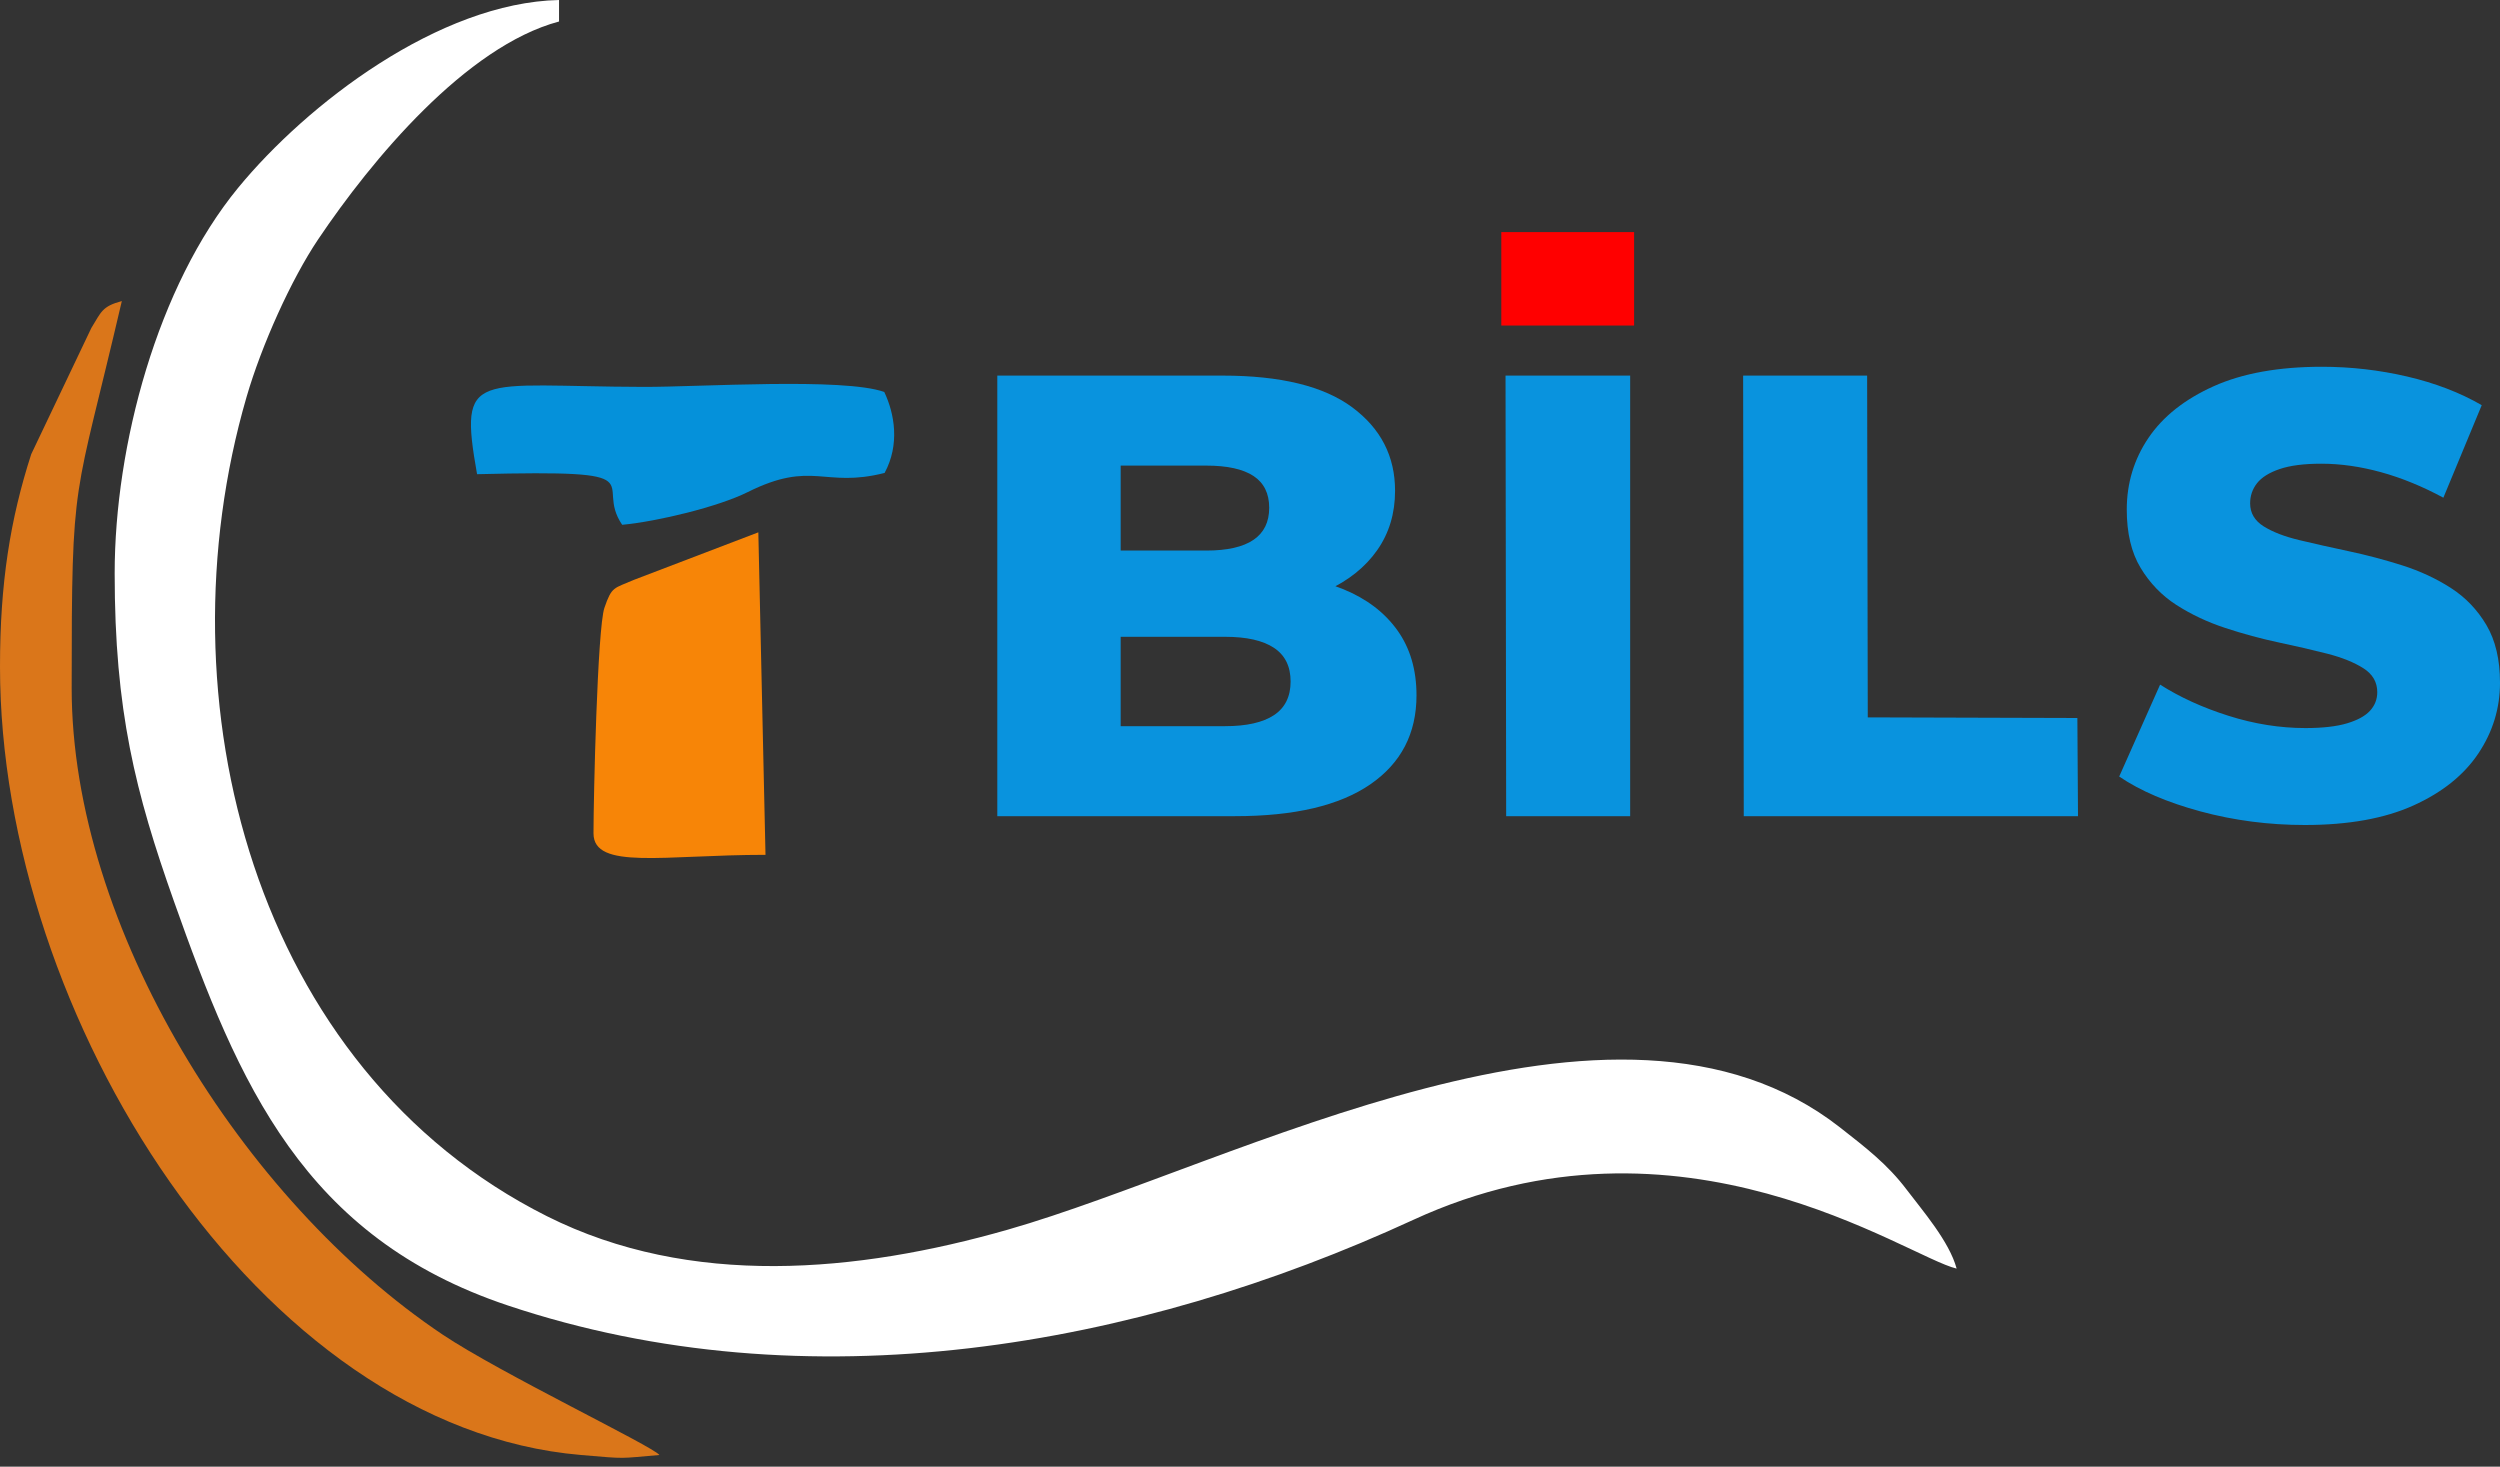
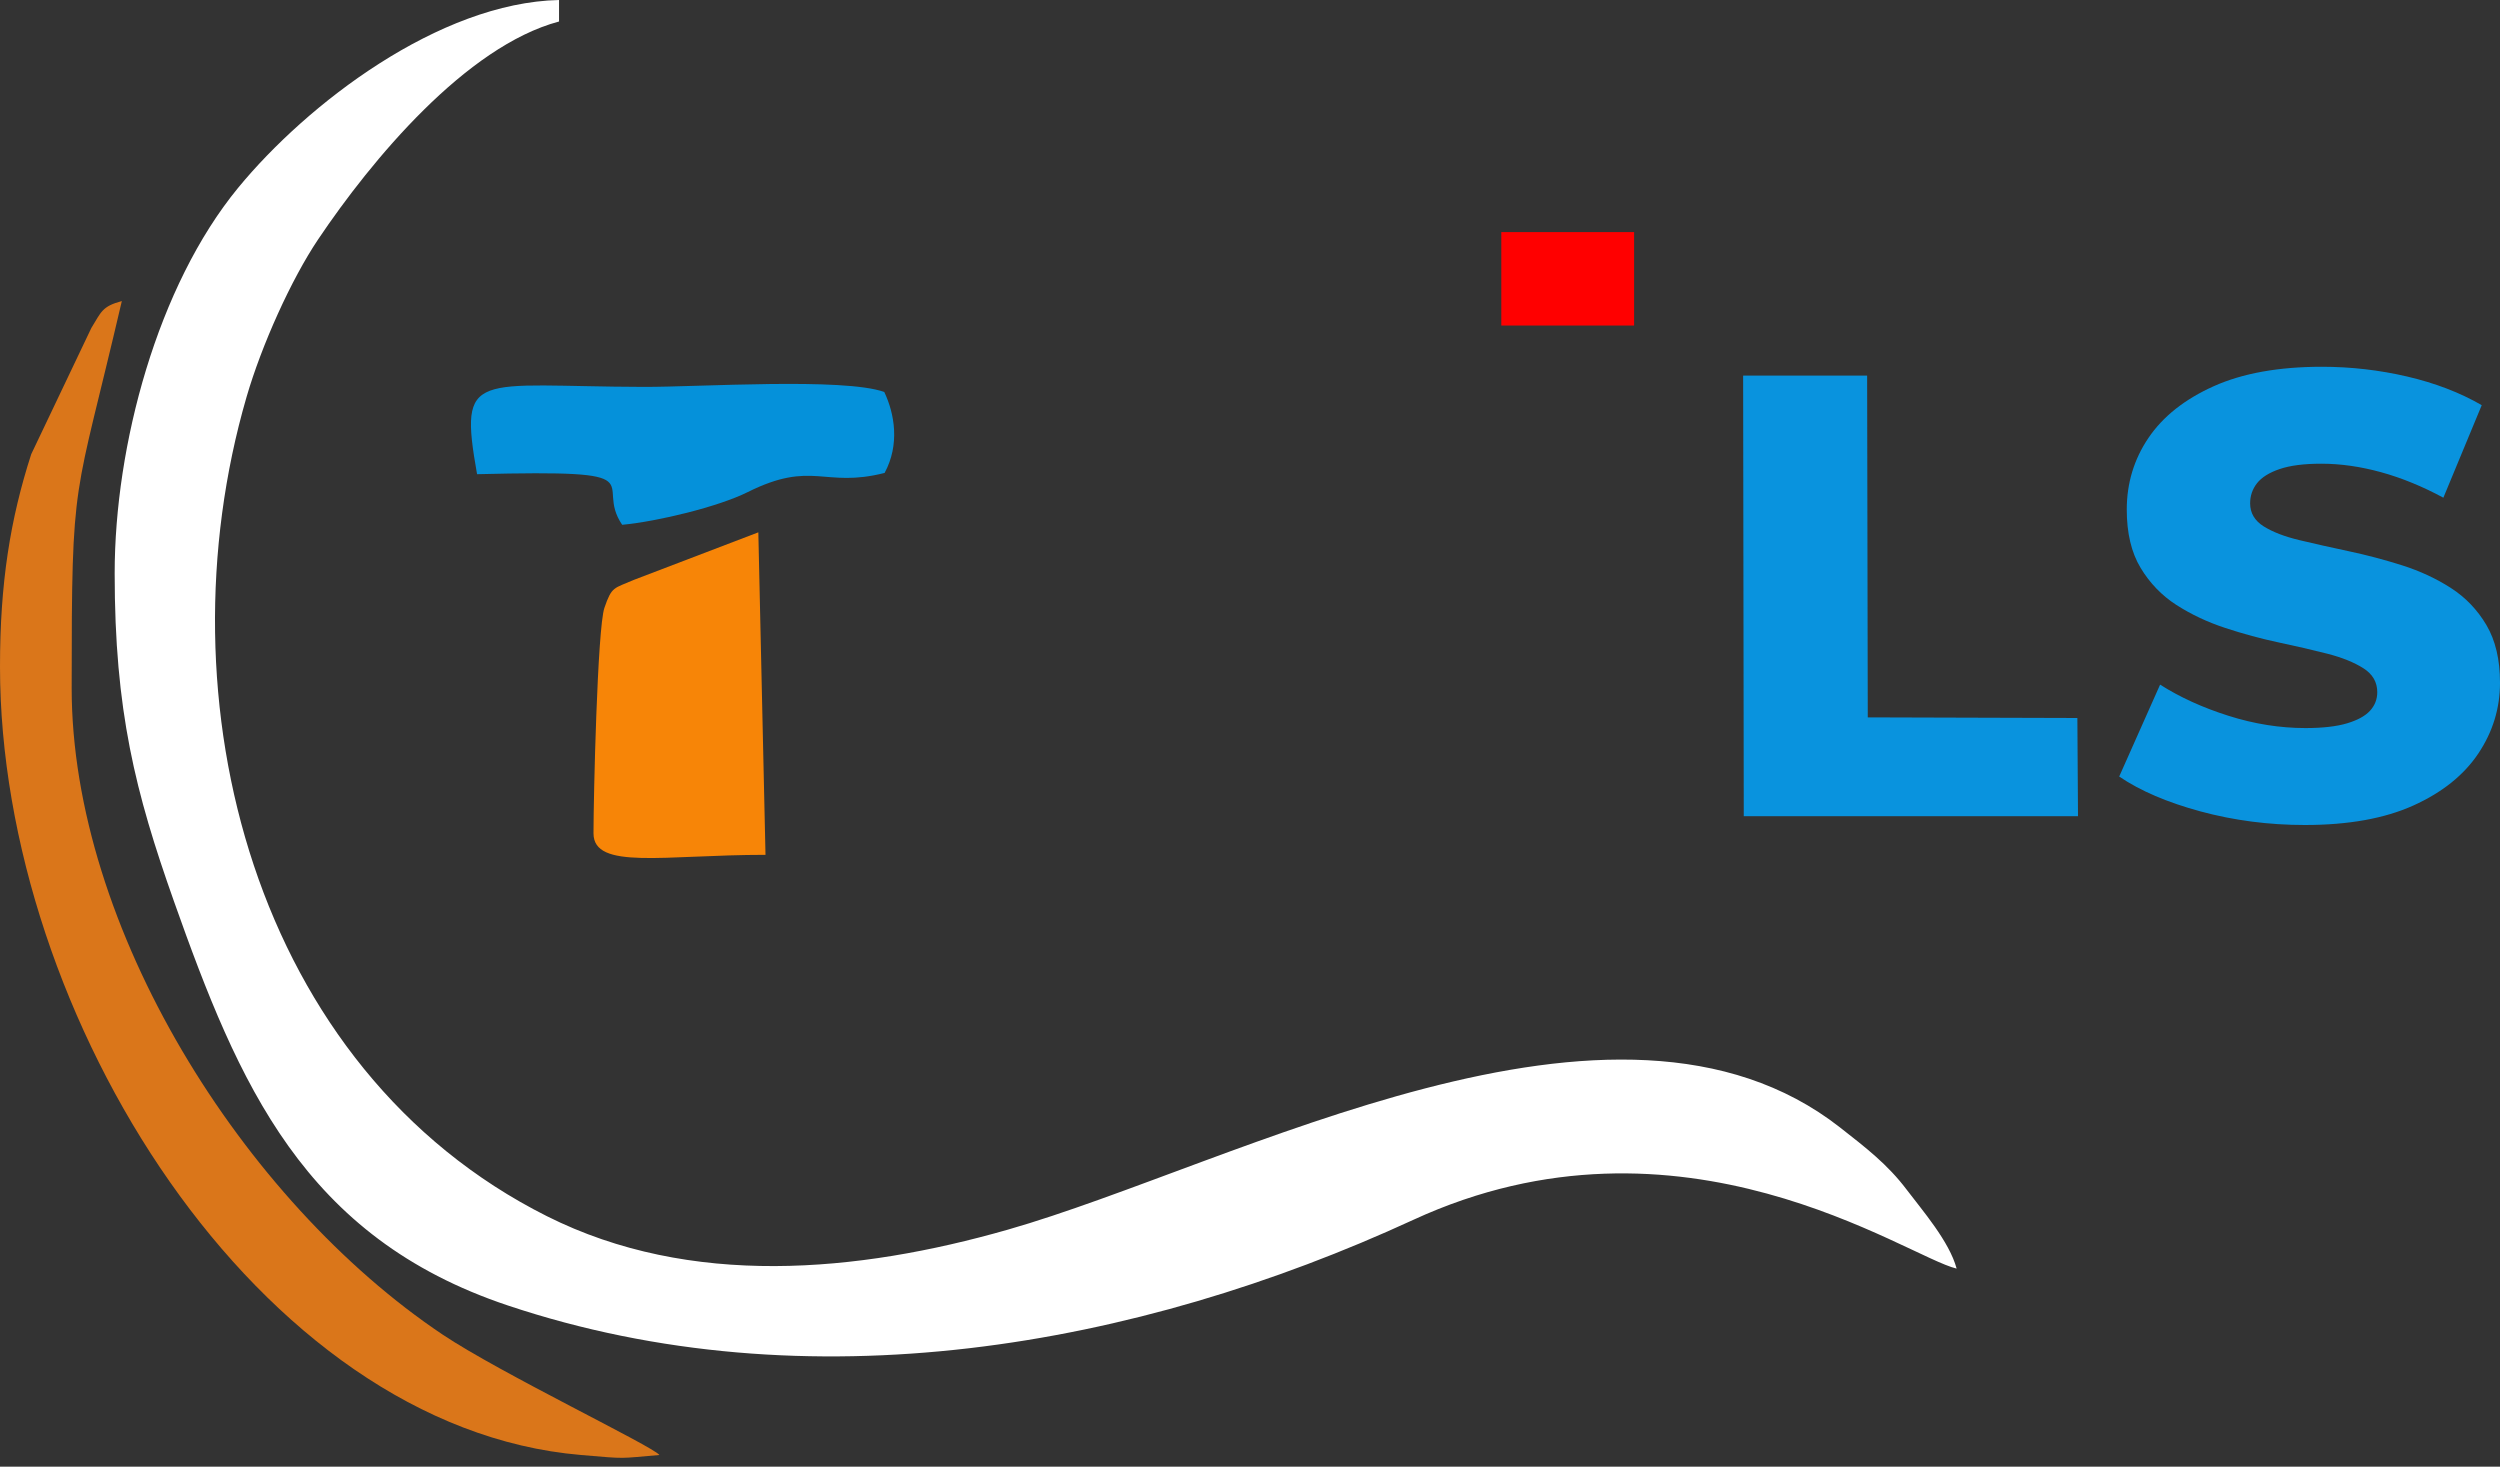
<svg xmlns="http://www.w3.org/2000/svg" width="75" height="44" viewBox="0 0 75 44" fill="none">
  <rect x="0" y="0" width="75" height="44" fill="#333333" stroke="none" />
  <path fill-rule="evenodd" clip-rule="evenodd" d="M3.44 17.201C3.44 21.319 4.059 23.764 5.217 27.035C7.161 32.521 9.105 37.114 15.235 39.164C24.243 42.177 34.079 40.429 42.4 36.595C50.441 32.889 57.201 37.709 58.699 38.058C58.481 37.243 57.668 36.309 57.199 35.688C56.627 34.931 55.981 34.435 55.196 33.82C48.473 28.562 37.069 34.938 30.227 36.892C25.725 38.178 20.718 38.649 16.408 36.486C7.619 32.075 4.751 21.015 7.396 11.911C7.847 10.358 8.734 8.387 9.545 7.18C11.15 4.792 13.982 1.39 16.771 0.645V0C13.175 0.08 9.213 3.115 7.142 5.637C4.726 8.578 3.44 13.358 3.44 17.201Z" fill="white" />
  <path fill-rule="evenodd" clip-rule="evenodd" d="M0 19.998C0 30.491 7.765 42.823 17.422 43.649C18.856 43.772 18.527 43.754 19.782 43.65C19.592 43.391 15.008 41.195 13.284 40.041C7.271 36.016 2.15 27.802 2.15 20.643C2.15 14.093 2.214 15.22 3.655 9.032C3.059 9.191 3.039 9.357 2.741 9.838L0.937 13.625C0.305 15.584 0 17.495 0 19.998Z" fill="#DA761A" />
  <path fill-rule="evenodd" clip-rule="evenodd" d="M17.805 25C17.805 26.108 19.928 25.645 22.965 25.645L22.75 15.97L19.017 17.396C18.413 17.66 18.357 17.583 18.133 18.233C17.922 18.846 17.805 23.929 17.805 25Z" fill="#F78507" />
  <path fill-rule="evenodd" clip-rule="evenodd" d="M14.312 14.226C19.869 14.088 17.781 14.444 18.665 15.744C19.731 15.643 21.546 15.204 22.429 14.764C24.383 13.79 24.711 14.653 26.538 14.188C26.998 13.338 26.839 12.413 26.528 11.759C25.299 11.323 20.995 11.611 19.31 11.607C14.236 11.592 13.749 11.056 14.312 14.226Z" fill="#0591DA" />
  <path d="M49.023 6.963H45.039V9.766H49.023V6.963Z" fill="#FF0000" />
-   <path d="M29.919 24.485V11.268H36.679C38.416 11.268 39.713 11.585 40.569 12.221C41.425 12.857 41.852 13.691 41.852 14.723C41.852 15.403 41.673 15.998 41.314 16.508C40.956 17.017 40.452 17.42 39.804 17.716C39.156 18.012 38.384 18.16 37.491 18.16L37.868 17.253C38.8 17.253 39.612 17.395 40.304 17.678C40.996 17.962 41.535 18.371 41.919 18.906C42.303 19.441 42.495 20.092 42.495 20.86C42.495 22.006 42.032 22.896 41.107 23.532C40.181 24.168 38.831 24.485 37.056 24.485H29.919ZM33.62 21.785H36.754C37.396 21.785 37.884 21.675 38.218 21.455C38.551 21.235 38.718 20.898 38.718 20.445C38.718 19.991 38.551 19.655 38.218 19.434C37.884 19.214 37.396 19.104 36.754 19.104H33.355V16.517H36.188C36.817 16.517 37.289 16.41 37.604 16.196C37.919 15.982 38.076 15.661 38.076 15.233C38.076 14.805 37.919 14.487 37.604 14.279C37.289 14.072 36.817 13.968 36.188 13.968H33.62V21.785Z" fill="#0993DE" />
-   <path d="M45.185 24.485L45.166 11.268H48.905V24.485H45.185Z" fill="#0993DE" />
  <path d="M52.313 24.485L52.294 11.268H56.014L56.033 21.521L62.321 21.54L62.34 24.485H52.313Z" fill="#0993DE" />
  <path d="M69.146 24.75C68.064 24.75 67.022 24.614 66.021 24.344C65.02 24.073 64.205 23.724 63.576 23.296L64.803 20.539C65.395 20.916 66.078 21.228 66.852 21.473C67.626 21.719 68.397 21.842 69.165 21.842C69.681 21.842 70.097 21.794 70.411 21.7C70.726 21.606 70.956 21.48 71.101 21.322C71.245 21.165 71.318 20.979 71.318 20.765C71.318 20.463 71.179 20.224 70.902 20.048C70.626 19.872 70.267 19.727 69.826 19.613C69.385 19.5 68.898 19.387 68.363 19.274C67.828 19.16 67.293 19.015 66.758 18.839C66.223 18.663 65.735 18.433 65.294 18.15C64.854 17.867 64.495 17.495 64.218 17.036C63.941 16.576 63.803 15.994 63.803 15.289C63.803 14.496 64.02 13.779 64.454 13.137C64.888 12.495 65.54 11.979 66.408 11.588C67.277 11.198 68.359 11.003 69.656 11.003C70.525 11.003 71.378 11.101 72.215 11.296C73.052 11.491 73.798 11.777 74.452 12.155L73.301 14.931C72.671 14.591 72.048 14.336 71.431 14.166C70.814 13.996 70.216 13.911 69.637 13.911C69.121 13.911 68.706 13.964 68.391 14.071C68.076 14.178 67.85 14.32 67.711 14.496C67.573 14.672 67.504 14.874 67.504 15.101C67.504 15.39 67.639 15.62 67.909 15.79C68.18 15.96 68.539 16.098 68.986 16.205C69.433 16.312 69.924 16.422 70.459 16.536C70.994 16.649 71.529 16.791 72.064 16.96C72.599 17.13 73.087 17.357 73.527 17.64C73.968 17.924 74.323 18.295 74.594 18.754C74.865 19.214 75 19.79 75 20.482C75 21.25 74.783 21.958 74.349 22.606C73.914 23.255 73.266 23.774 72.403 24.164C71.541 24.554 70.456 24.75 69.146 24.75Z" fill="#0993DE" />
</svg>